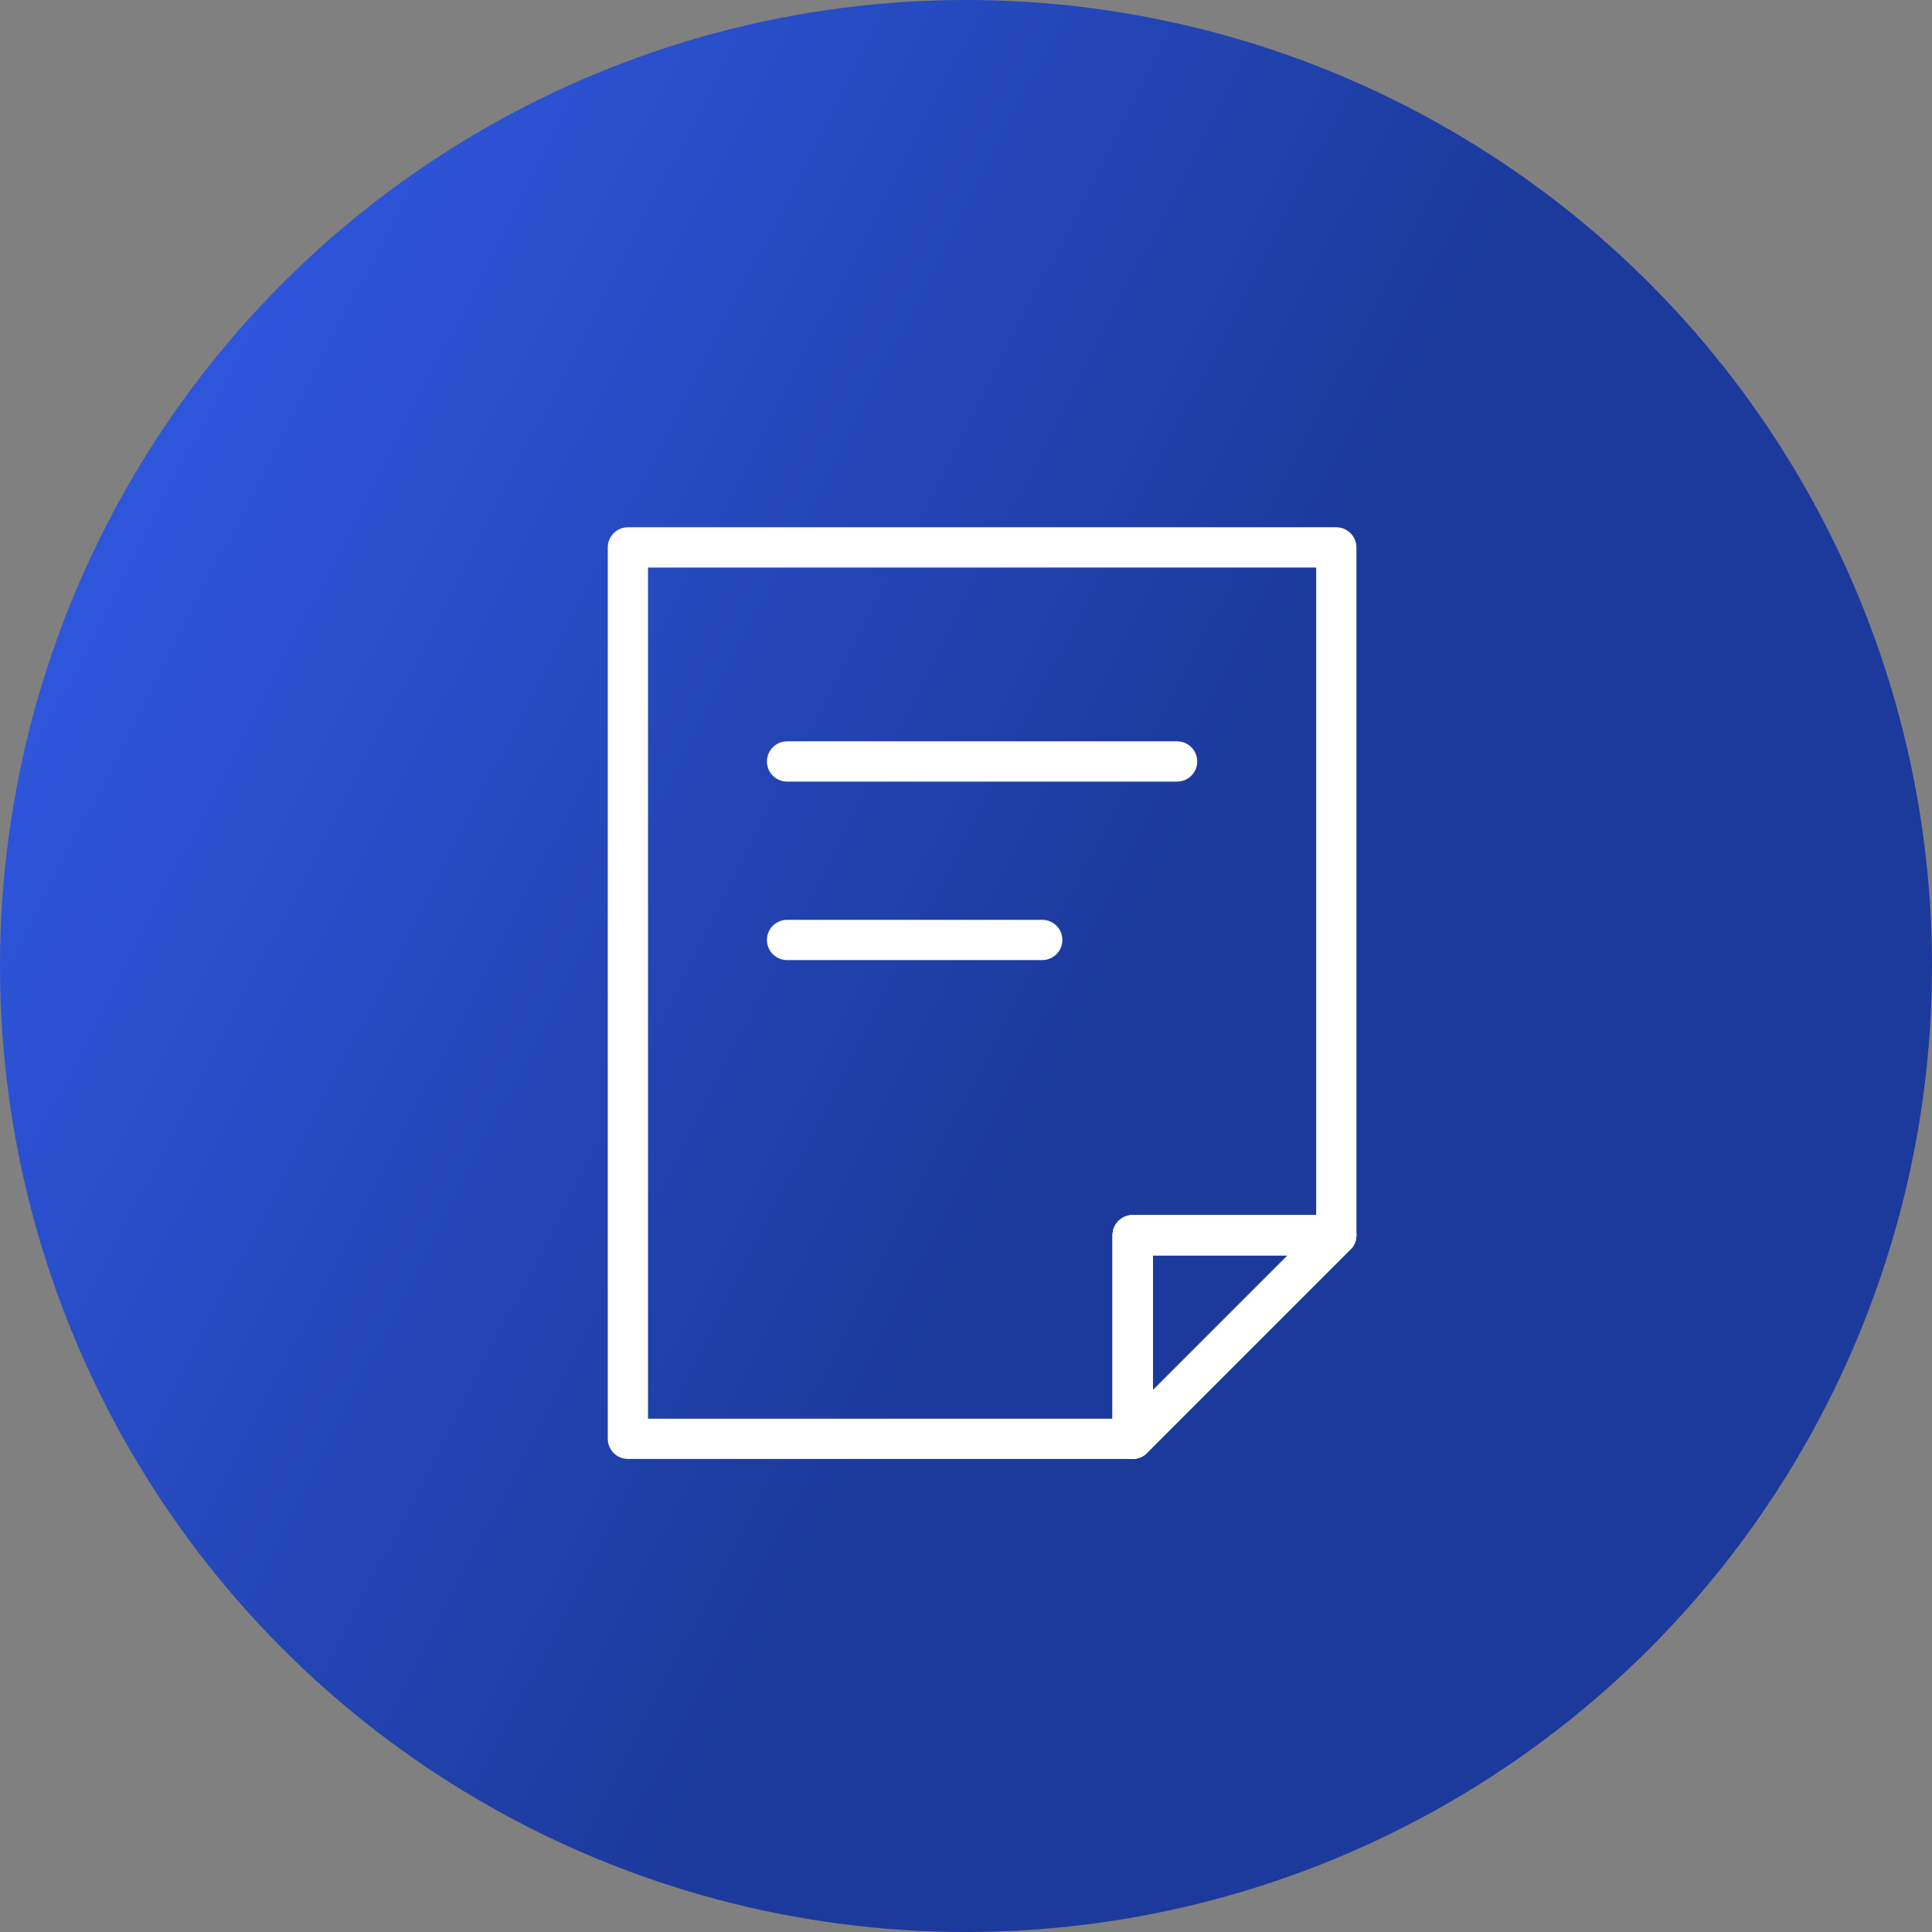
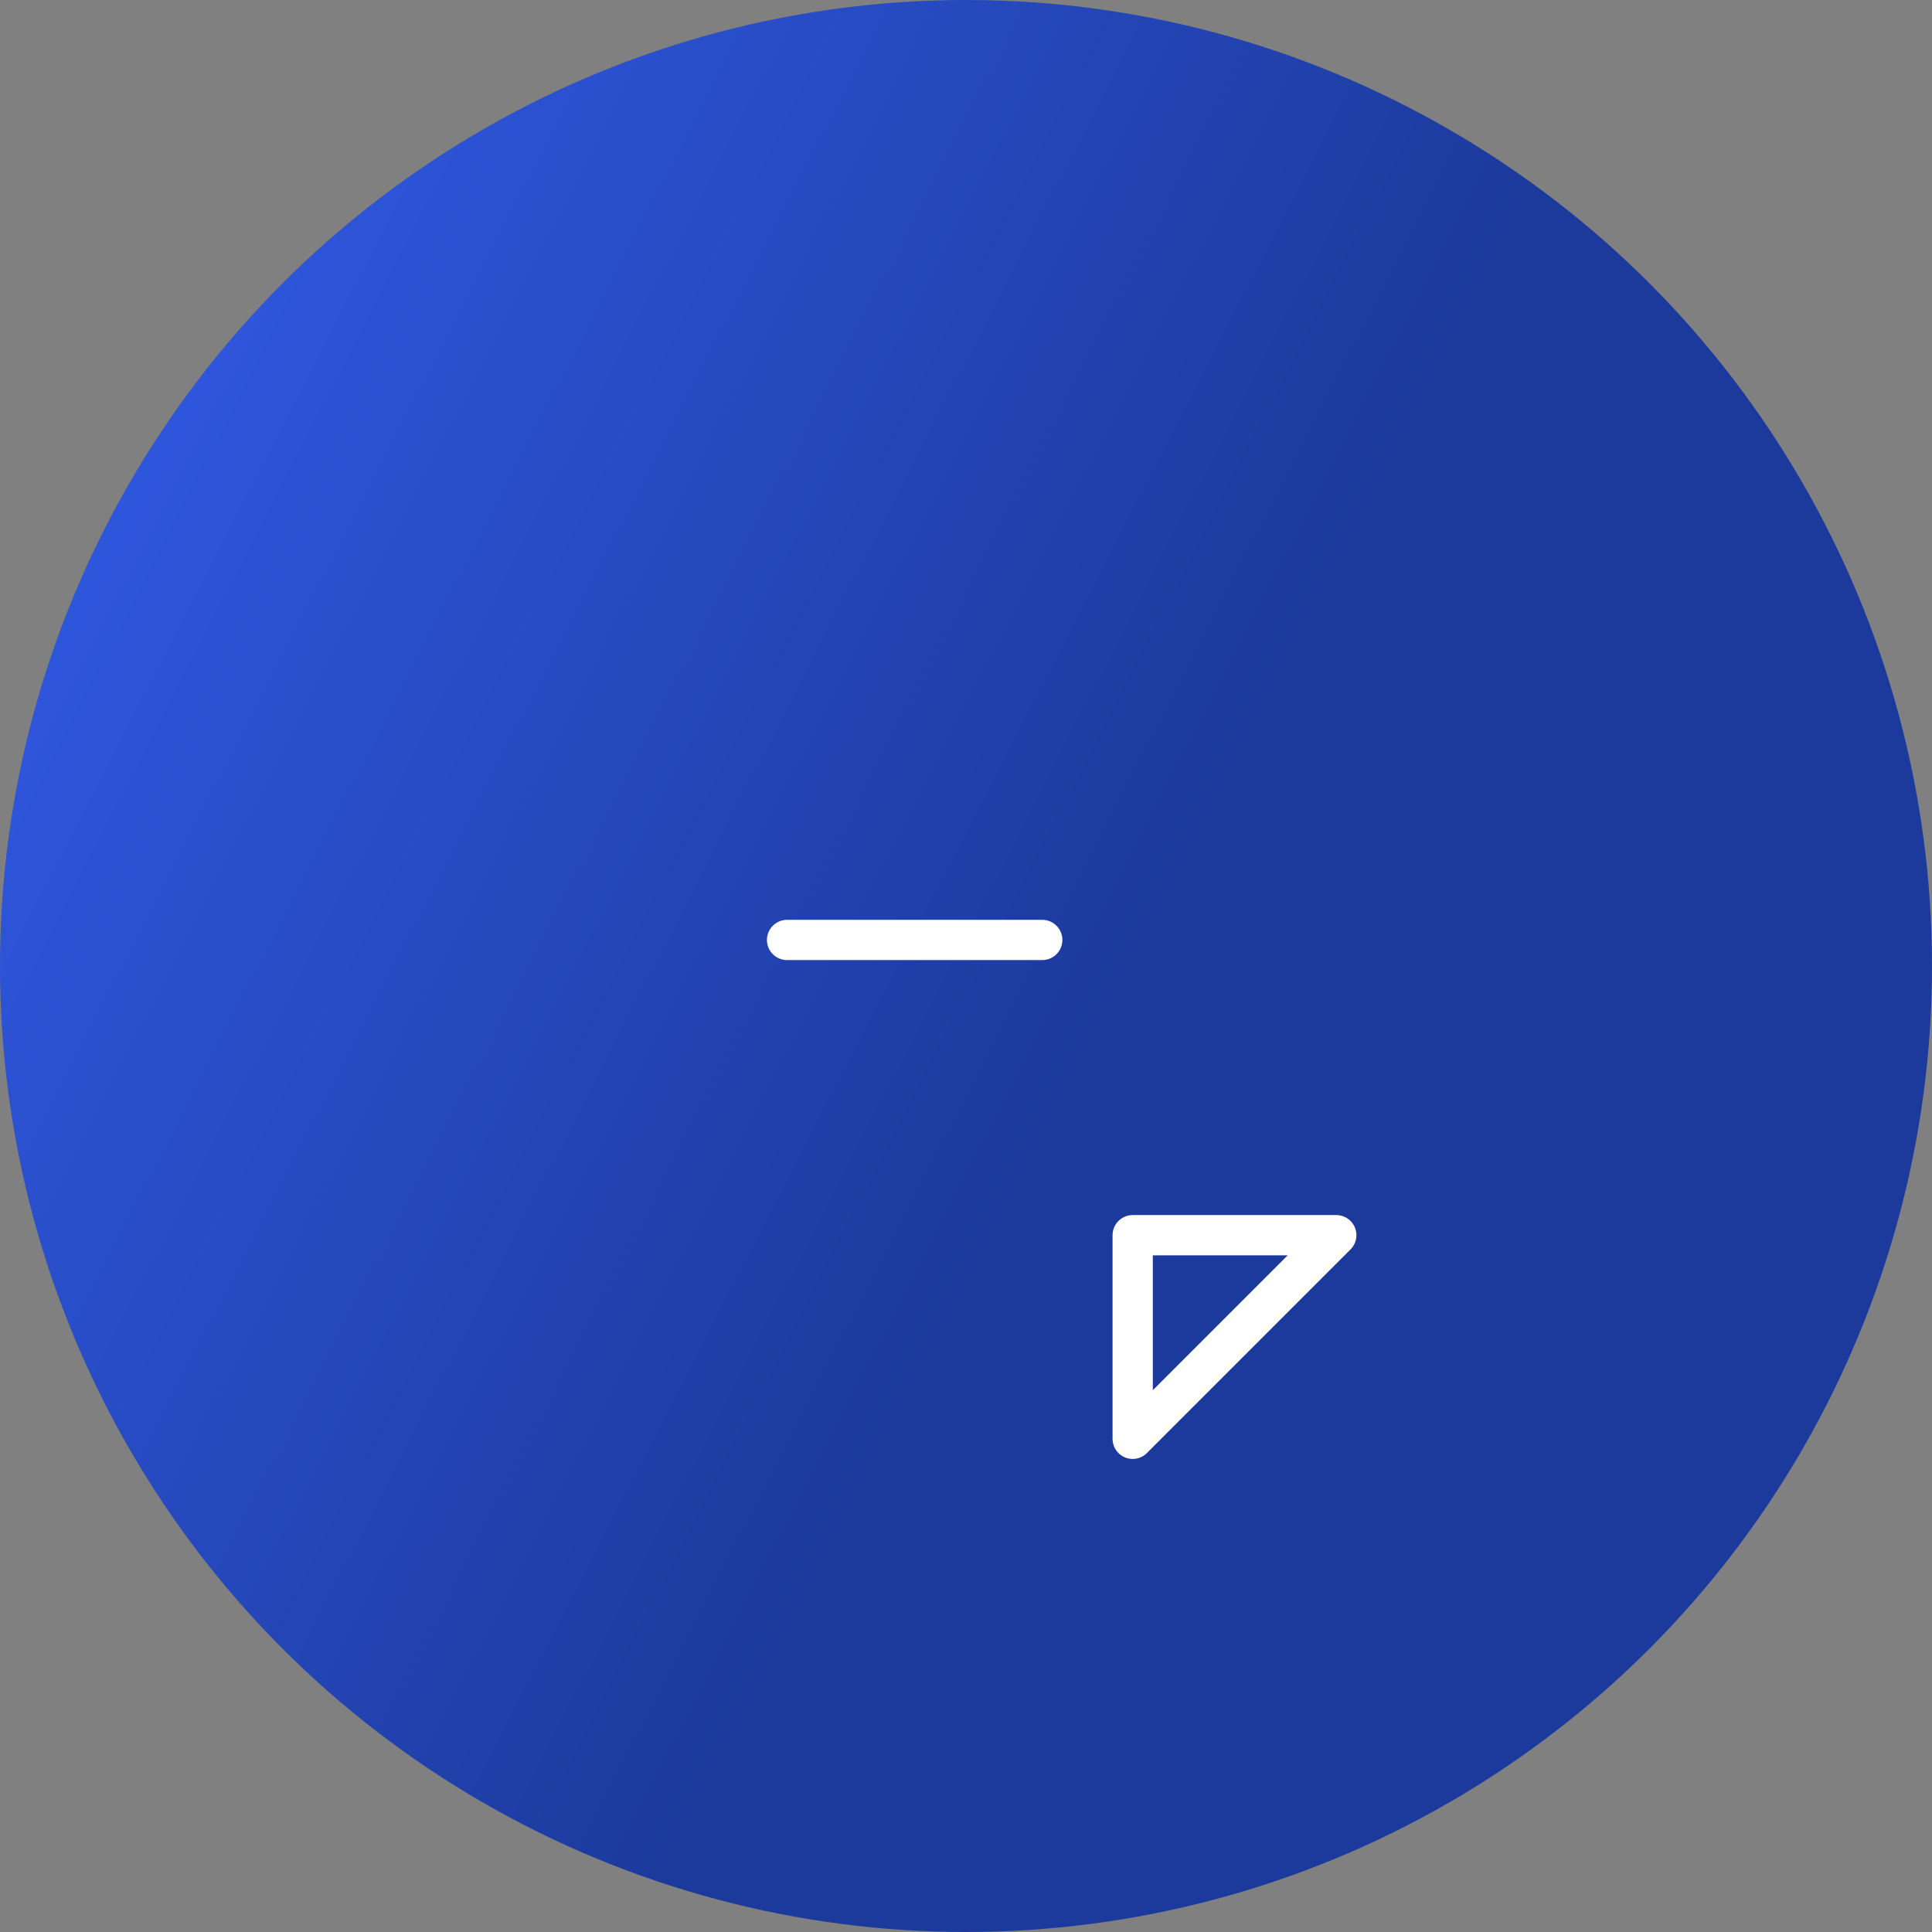
<svg xmlns="http://www.w3.org/2000/svg" width="120" height="120" viewBox="0 0 120 120" fill="none">
  <rect x="0" y="0" width="120" height="120" fill="#808080" stroke="none" />
  <circle cx="60" cy="60" r="60" fill="url(#paint0_linear_172_1489)" />
-   <path d="M83 34V76.72H70.353V89.367H39V34H83Z" stroke="white" stroke-width="2.5" stroke-linecap="round" stroke-linejoin="round" />
  <path d="M82.999 76.72L70.353 89.367V76.72H82.999Z" stroke="white" stroke-width="2.5" stroke-linecap="round" stroke-linejoin="round" />
-   <path d="M82.999 76.72L70.353 89.367V76.72H82.999Z" stroke="white" stroke-width="2.5" stroke-linecap="round" stroke-linejoin="round" />
-   <path d="M48.886 47.296H73.112" stroke="white" stroke-width="2.5" stroke-linecap="round" stroke-linejoin="round" />
  <path d="M48.886 58.382H64.736" stroke="white" stroke-width="2.5" stroke-linecap="round" stroke-linejoin="round" />
  <defs>
    <linearGradient id="paint0_linear_172_1489" x1="3.625" y1="-4.22082e-06" x2="81.009" y2="39.899" gradientUnits="userSpaceOnUse">
      <stop stop-color="#335DEC" />
      <stop offset="1" stop-color="#1C3A9C" />
    </linearGradient>
  </defs>
</svg>